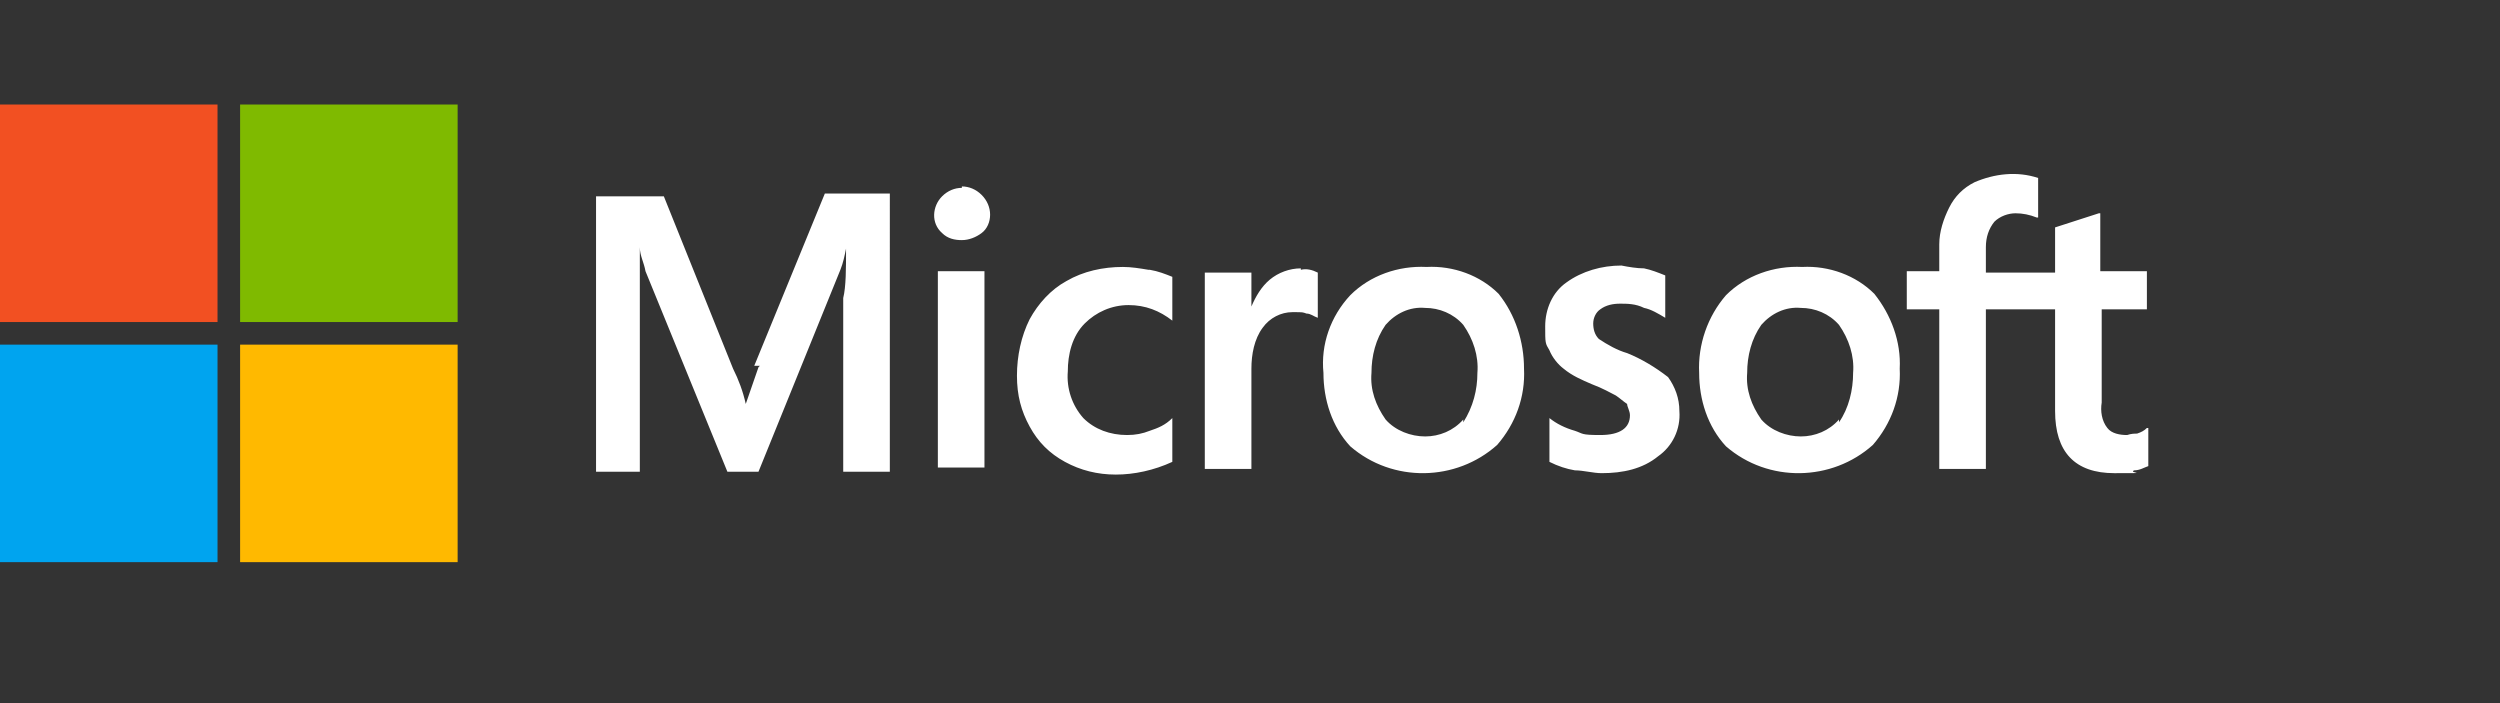
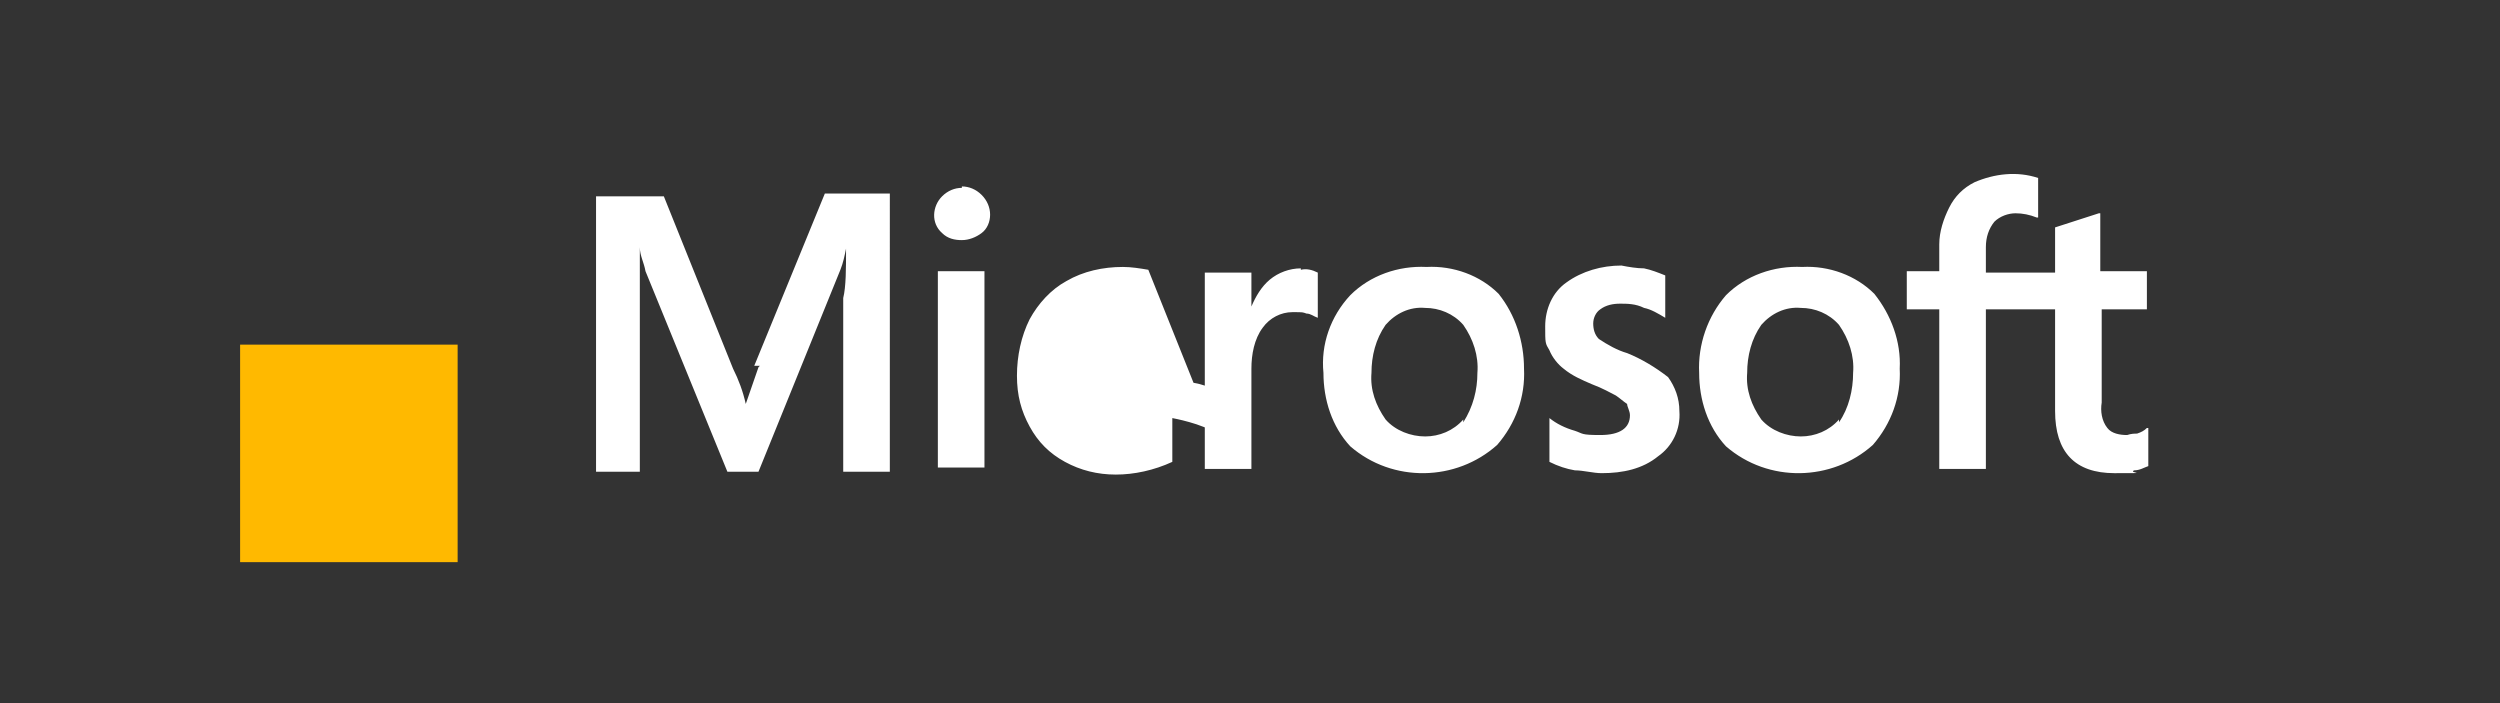
<svg xmlns="http://www.w3.org/2000/svg" id="Group_553" version="1.1" viewBox="0 0 177 49.8">
  <rect x="0" y="0" width="177" height="49.8" fill="#333333" stroke="none" />
  <defs>
    <style>
      .st0 {
        fill: #f25022;
      }

      .st1 {
        fill: #ffb900;
      }

      .st2 {
        fill: #00a4ef;
      }

      .st3 {
        fill: #7fba00;
      }

      .st4 {
        fill: #fff;
      }
    </style>
  </defs>
  <g>
-     <rect class="st0" x="0" y="7.4" width="15.4" height="15.4" />
-     <rect class="st3" x="17" y="7.4" width="15.4" height="15.4" />
-     <rect class="st2" x="0" y="24.4" width="15.4" height="15.4" />
    <rect class="st1" x="17" y="24.4" width="15.4" height="15.4" />
  </g>
-   <path id="Path_155" class="st4" d="M53.7,26l-.9,2.6h0c-.2-.9-.5-1.7-.9-2.5l-4.9-12.2h-4.8v19.5h3.1v-14.7c0-.5,0-.9,0-1.2h0c0,.6.3,1.1.4,1.7l5.8,14.2h2.2l5.8-14.3c.2-.5.3-1,.4-1.5h0c0,1.4,0,2.7-.2,3.5v12.3h3.3V13.7h-4.6l-5,12.2h.4ZM66.4,19.2h3.3v13.9h-3.3s0-13.9,0-13.9ZM68.1,13.3c-.5,0-1,.2-1.4.6-.7.7-.8,1.9,0,2.6h0c.4.4.9.5,1.4.5s1-.2,1.4-.5.6-.8.6-1.3-.2-1-.6-1.4-.9-.6-1.4-.6M81.3,19.1c-.6-.1-1.2-.2-1.8-.2-1.4,0-2.8.3-4,1-1.1.6-2,1.6-2.6,2.7-.6,1.2-.9,2.6-.9,4s.3,2.5.9,3.6,1.4,1.9,2.5,2.5,2.3.9,3.6.9,2.7-.3,4-.9h0v-3.1h0c-.5.5-1,.7-1.6.9-.5.2-1,.3-1.6.3-1.2,0-2.3-.4-3.1-1.2-.8-.9-1.2-2.1-1.1-3.3,0-1.2.3-2.5,1.2-3.4.8-.8,1.9-1.3,3.1-1.3s2.2.4,3.1,1.1h0c0,.1,0-3.1,0-3.1h0c-.5-.2-1-.4-1.6-.5M92.1,19c-.8,0-1.6.3-2.2.8s-1,1.2-1.3,1.9h0v-2.4h-3.3v13.9h3.3v-7.1c0-1,.2-2.1.8-2.9.5-.7,1.3-1.1,2.1-1.1s.7,0,1,.1c.3,0,.5.2.8.3h0c0,.1,0-3.2,0-3.2h0c-.4-.2-.8-.3-1.2-.2M101,18.9c-2-.1-4,.6-5.4,2-1.4,1.5-2.1,3.5-1.9,5.5,0,1.9.6,3.8,1.9,5.2,3,2.6,7.5,2.5,10.4-.1,1.3-1.5,2-3.4,1.9-5.4,0-1.9-.6-3.8-1.8-5.3-1.3-1.3-3.2-2-5.1-1.9M103.6,29.7c-.7.8-1.7,1.2-2.7,1.2s-2.1-.4-2.8-1.2c-.7-1-1.1-2.1-1-3.3,0-1.2.3-2.4,1-3.4.7-.8,1.7-1.3,2.8-1.2,1,0,2,.4,2.7,1.2.7,1,1.1,2.2,1,3.4,0,1.2-.3,2.4-1,3.5M115.2,25c-.7-.2-1.4-.6-2-1-.3-.3-.4-.7-.4-1.1s.2-.8.5-1c.4-.3.9-.4,1.4-.4s1.1,0,1.7.3c.5.1,1,.4,1.5.7h0c0,.1,0-3,0-3h0c-.5-.2-1-.4-1.5-.5-.5,0-1.1-.1-1.6-.2-1.4,0-2.8.4-3.9,1.2-1,.7-1.5,1.9-1.5,3.1s0,1.2.3,1.7c.2.5.6,1,1,1.3.6.5,1.3.8,2,1.1.8.3,1.3.6,1.7.8.3.2.5.4.8.6,0,.2.2.5.2.8,0,.9-.7,1.4-2.1,1.4s-1.2-.1-1.8-.3c-.7-.2-1.3-.5-1.8-.9h0c0-.1,0,3.1,0,3.1h0c.6.3,1.2.5,1.8.6.6,0,1.3.2,1.9.2,1.5,0,2.9-.3,4-1.2,1-.7,1.6-1.9,1.5-3.2,0-.9-.3-1.7-.8-2.4-.9-.7-1.9-1.3-2.9-1.7M127.6,18.9c-2-.1-4,.6-5.4,2-1.3,1.5-2,3.5-1.9,5.5,0,1.9.6,3.8,1.9,5.2,3,2.6,7.5,2.5,10.4-.1,1.3-1.5,2-3.4,1.9-5.4.1-1.9-.6-3.8-1.8-5.3-1.3-1.3-3.2-2-5.1-1.9M130.2,29.7c-.7.8-1.7,1.2-2.7,1.2s-2.1-.4-2.8-1.2c-.7-1-1.1-2.1-1-3.3,0-1.2.3-2.4,1-3.4.7-.8,1.7-1.3,2.8-1.2,1,0,2,.4,2.7,1.2.7,1,1.1,2.2,1,3.4,0,1.2-.3,2.5-1,3.5M152,21.9v-2.7h-3.3v-4.1h-.1l-3.1,1h0v3.2h-4.9v-1.8c0-.7.2-1.3.6-1.8.4-.4,1-.6,1.5-.6s1,.1,1.5.3h.1v-2.8h0c-1.5-.5-3.1-.3-4.5.3-.8.4-1.4,1-1.8,1.8-.4.8-.7,1.7-.7,2.6v1.9h-2.3v2.7h2.3v11.3h3.3v-11.3h4.9v7.2c0,2.9,1.4,4.4,4.2,4.4s.9,0,1.4-.2c.4,0,.7-.2,1-.3h0v-2.7h-.1c-.2.2-.4.3-.7.4-.2,0-.4,0-.7.1-.5,0-1.1-.1-1.4-.5-.4-.5-.5-1.2-.4-1.8v-6.6h3.3-.1Z" />
+   <path id="Path_155" class="st4" d="M53.7,26l-.9,2.6h0c-.2-.9-.5-1.7-.9-2.5l-4.9-12.2h-4.8v19.5h3.1v-14.7c0-.5,0-.9,0-1.2h0c0,.6.3,1.1.4,1.7l5.8,14.2h2.2l5.8-14.3c.2-.5.3-1,.4-1.5h0c0,1.4,0,2.7-.2,3.5v12.3h3.3V13.7h-4.6l-5,12.2h.4ZM66.4,19.2h3.3v13.9h-3.3s0-13.9,0-13.9ZM68.1,13.3c-.5,0-1,.2-1.4.6-.7.7-.8,1.9,0,2.6h0c.4.4.9.5,1.4.5s1-.2,1.4-.5.6-.8.6-1.3-.2-1-.6-1.4-.9-.6-1.4-.6M81.3,19.1c-.6-.1-1.2-.2-1.8-.2-1.4,0-2.8.3-4,1-1.1.6-2,1.6-2.6,2.7-.6,1.2-.9,2.6-.9,4s.3,2.5.9,3.6,1.4,1.9,2.5,2.5,2.3.9,3.6.9,2.7-.3,4-.9h0v-3.1h0s2.2.4,3.1,1.1h0c0,.1,0-3.1,0-3.1h0c-.5-.2-1-.4-1.6-.5M92.1,19c-.8,0-1.6.3-2.2.8s-1,1.2-1.3,1.9h0v-2.4h-3.3v13.9h3.3v-7.1c0-1,.2-2.1.8-2.9.5-.7,1.3-1.1,2.1-1.1s.7,0,1,.1c.3,0,.5.2.8.3h0c0,.1,0-3.2,0-3.2h0c-.4-.2-.8-.3-1.2-.2M101,18.9c-2-.1-4,.6-5.4,2-1.4,1.5-2.1,3.5-1.9,5.5,0,1.9.6,3.8,1.9,5.2,3,2.6,7.5,2.5,10.4-.1,1.3-1.5,2-3.4,1.9-5.4,0-1.9-.6-3.8-1.8-5.3-1.3-1.3-3.2-2-5.1-1.9M103.6,29.7c-.7.8-1.7,1.2-2.7,1.2s-2.1-.4-2.8-1.2c-.7-1-1.1-2.1-1-3.3,0-1.2.3-2.4,1-3.4.7-.8,1.7-1.3,2.8-1.2,1,0,2,.4,2.7,1.2.7,1,1.1,2.2,1,3.4,0,1.2-.3,2.4-1,3.5M115.2,25c-.7-.2-1.4-.6-2-1-.3-.3-.4-.7-.4-1.1s.2-.8.5-1c.4-.3.9-.4,1.4-.4s1.1,0,1.7.3c.5.1,1,.4,1.5.7h0c0,.1,0-3,0-3h0c-.5-.2-1-.4-1.5-.5-.5,0-1.1-.1-1.6-.2-1.4,0-2.8.4-3.9,1.2-1,.7-1.5,1.9-1.5,3.1s0,1.2.3,1.7c.2.5.6,1,1,1.3.6.5,1.3.8,2,1.1.8.3,1.3.6,1.7.8.3.2.5.4.8.6,0,.2.2.5.2.8,0,.9-.7,1.4-2.1,1.4s-1.2-.1-1.8-.3c-.7-.2-1.3-.5-1.8-.9h0c0-.1,0,3.1,0,3.1h0c.6.3,1.2.5,1.8.6.6,0,1.3.2,1.9.2,1.5,0,2.9-.3,4-1.2,1-.7,1.6-1.9,1.5-3.2,0-.9-.3-1.7-.8-2.4-.9-.7-1.9-1.3-2.9-1.7M127.6,18.9c-2-.1-4,.6-5.4,2-1.3,1.5-2,3.5-1.9,5.5,0,1.9.6,3.8,1.9,5.2,3,2.6,7.5,2.5,10.4-.1,1.3-1.5,2-3.4,1.9-5.4.1-1.9-.6-3.8-1.8-5.3-1.3-1.3-3.2-2-5.1-1.9M130.2,29.7c-.7.8-1.7,1.2-2.7,1.2s-2.1-.4-2.8-1.2c-.7-1-1.1-2.1-1-3.3,0-1.2.3-2.4,1-3.4.7-.8,1.7-1.3,2.8-1.2,1,0,2,.4,2.7,1.2.7,1,1.1,2.2,1,3.4,0,1.2-.3,2.5-1,3.5M152,21.9v-2.7h-3.3v-4.1h-.1l-3.1,1h0v3.2h-4.9v-1.8c0-.7.2-1.3.6-1.8.4-.4,1-.6,1.5-.6s1,.1,1.5.3h.1v-2.8h0c-1.5-.5-3.1-.3-4.5.3-.8.4-1.4,1-1.8,1.8-.4.8-.7,1.7-.7,2.6v1.9h-2.3v2.7h2.3v11.3h3.3v-11.3h4.9v7.2c0,2.9,1.4,4.4,4.2,4.4s.9,0,1.4-.2c.4,0,.7-.2,1-.3h0v-2.7h-.1c-.2.2-.4.3-.7.4-.2,0-.4,0-.7.1-.5,0-1.1-.1-1.4-.5-.4-.5-.5-1.2-.4-1.8v-6.6h3.3-.1Z" />
</svg>